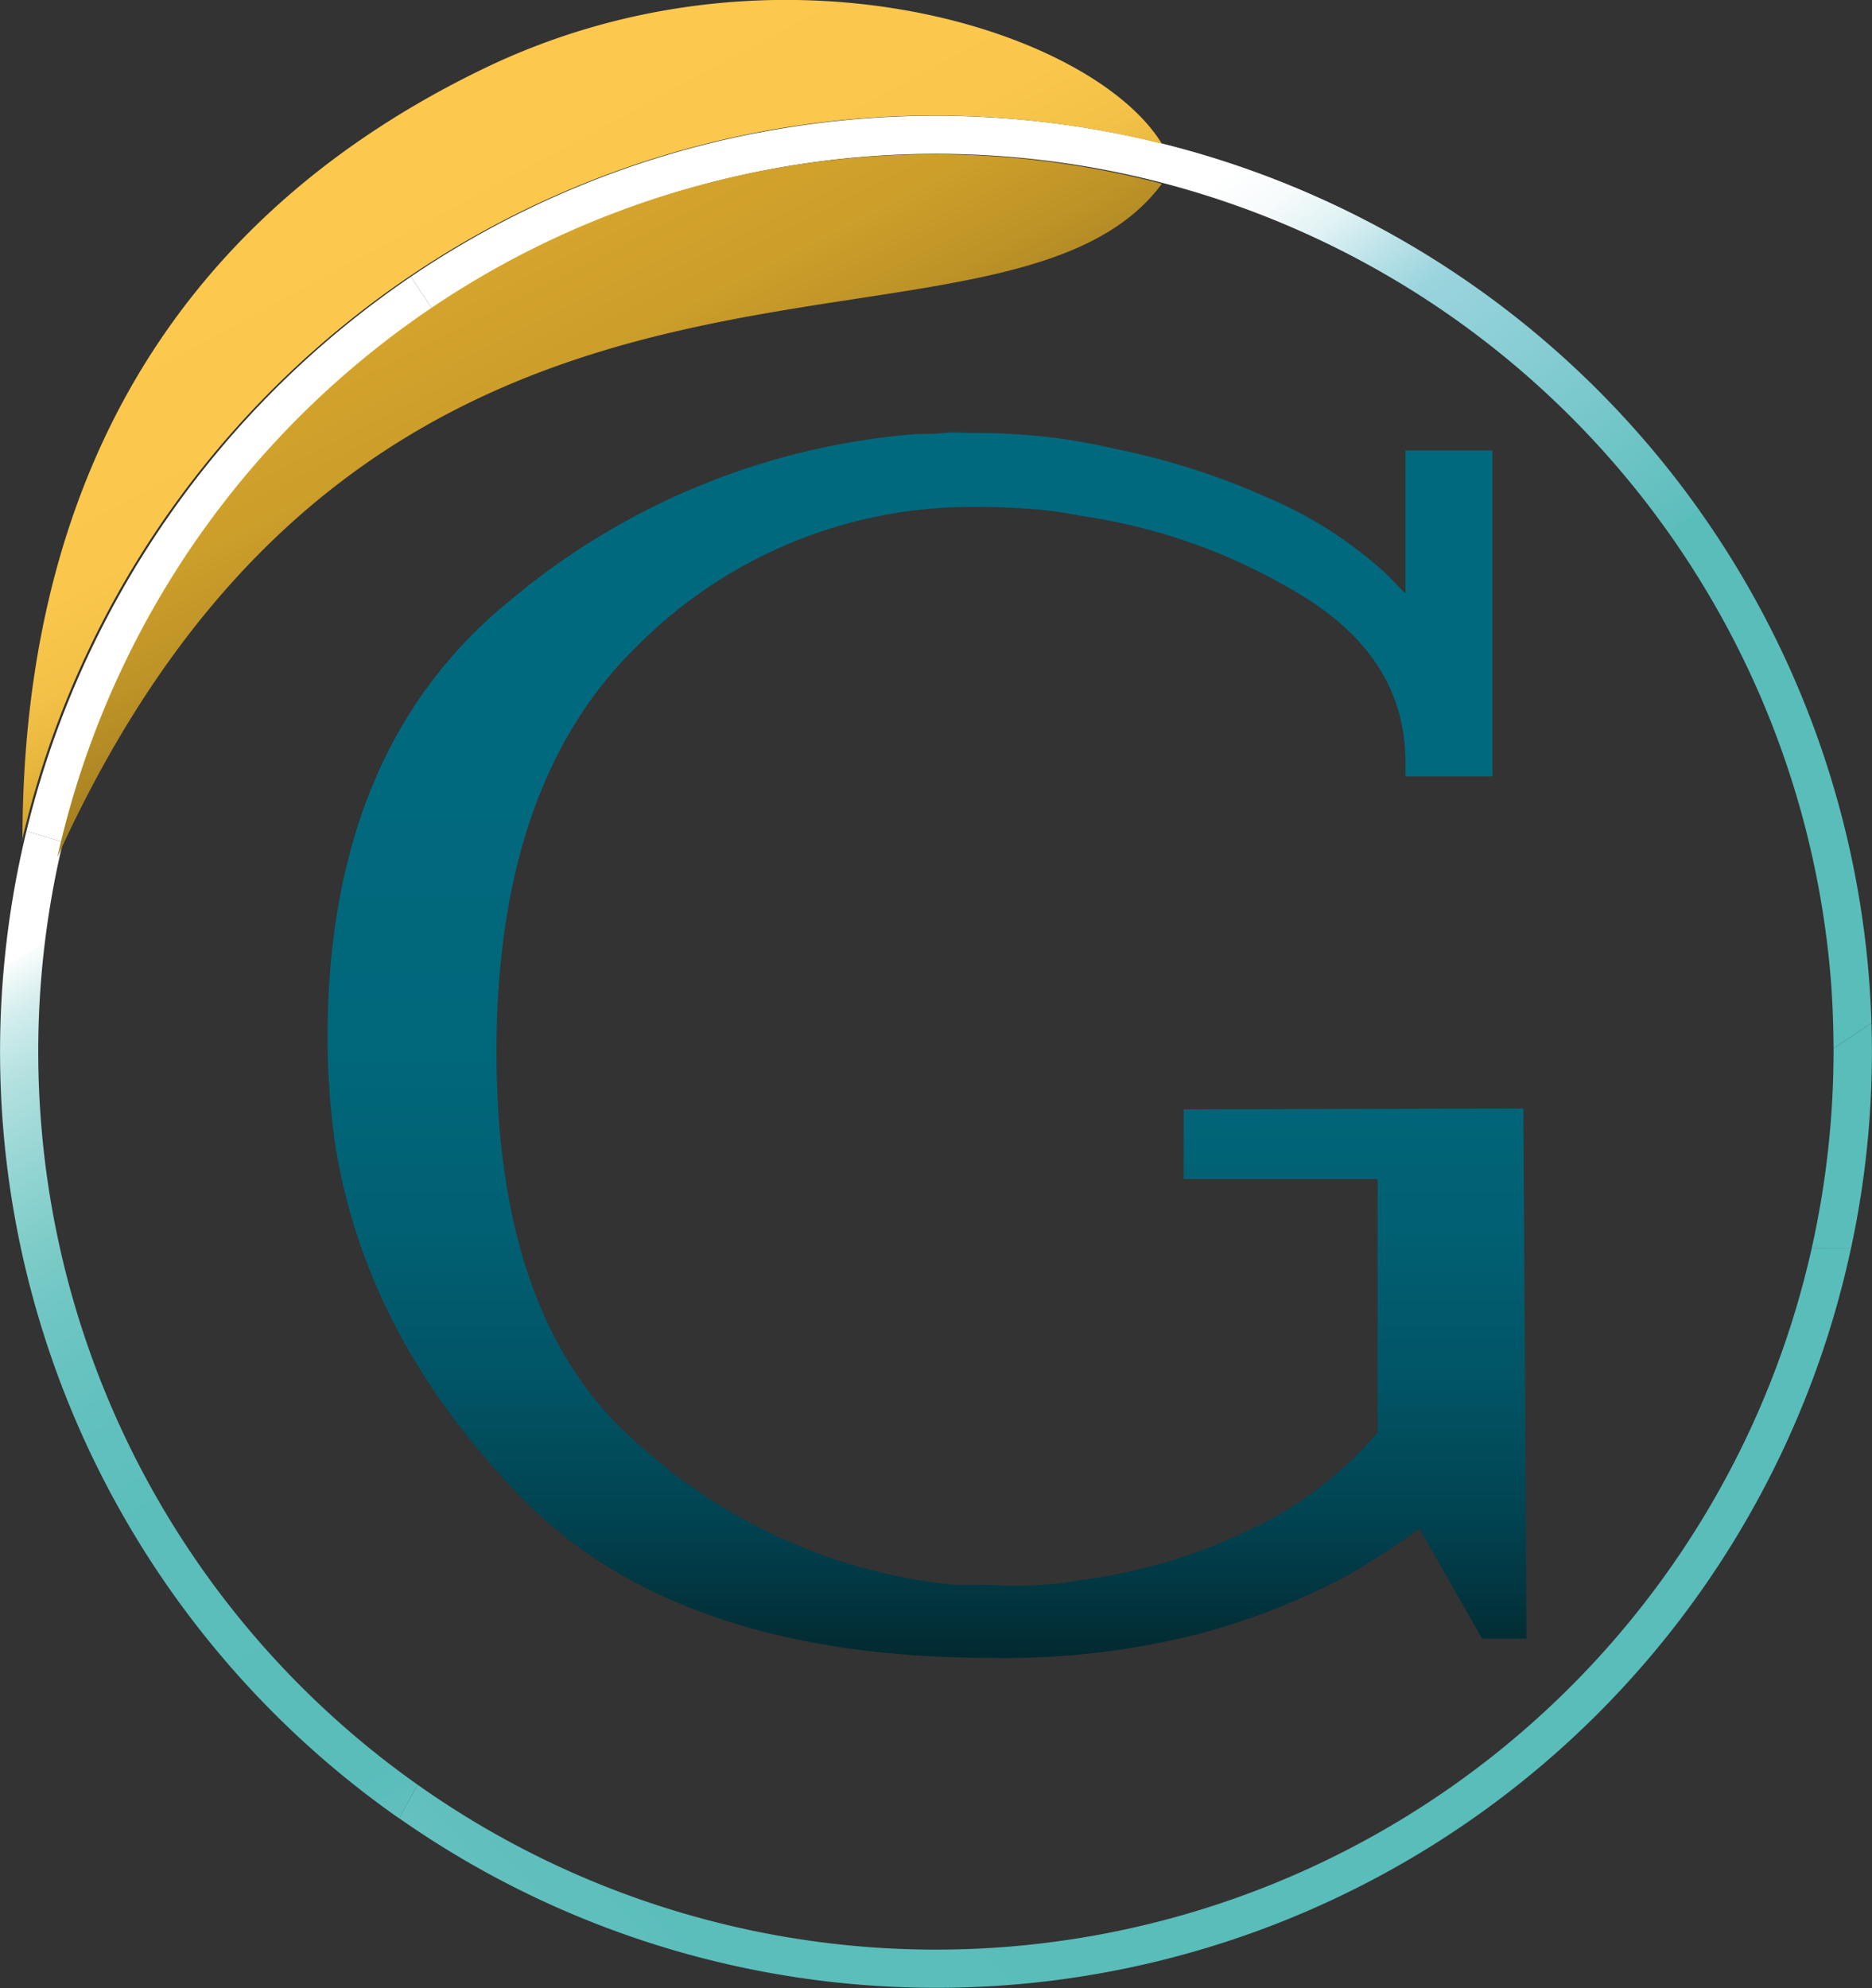
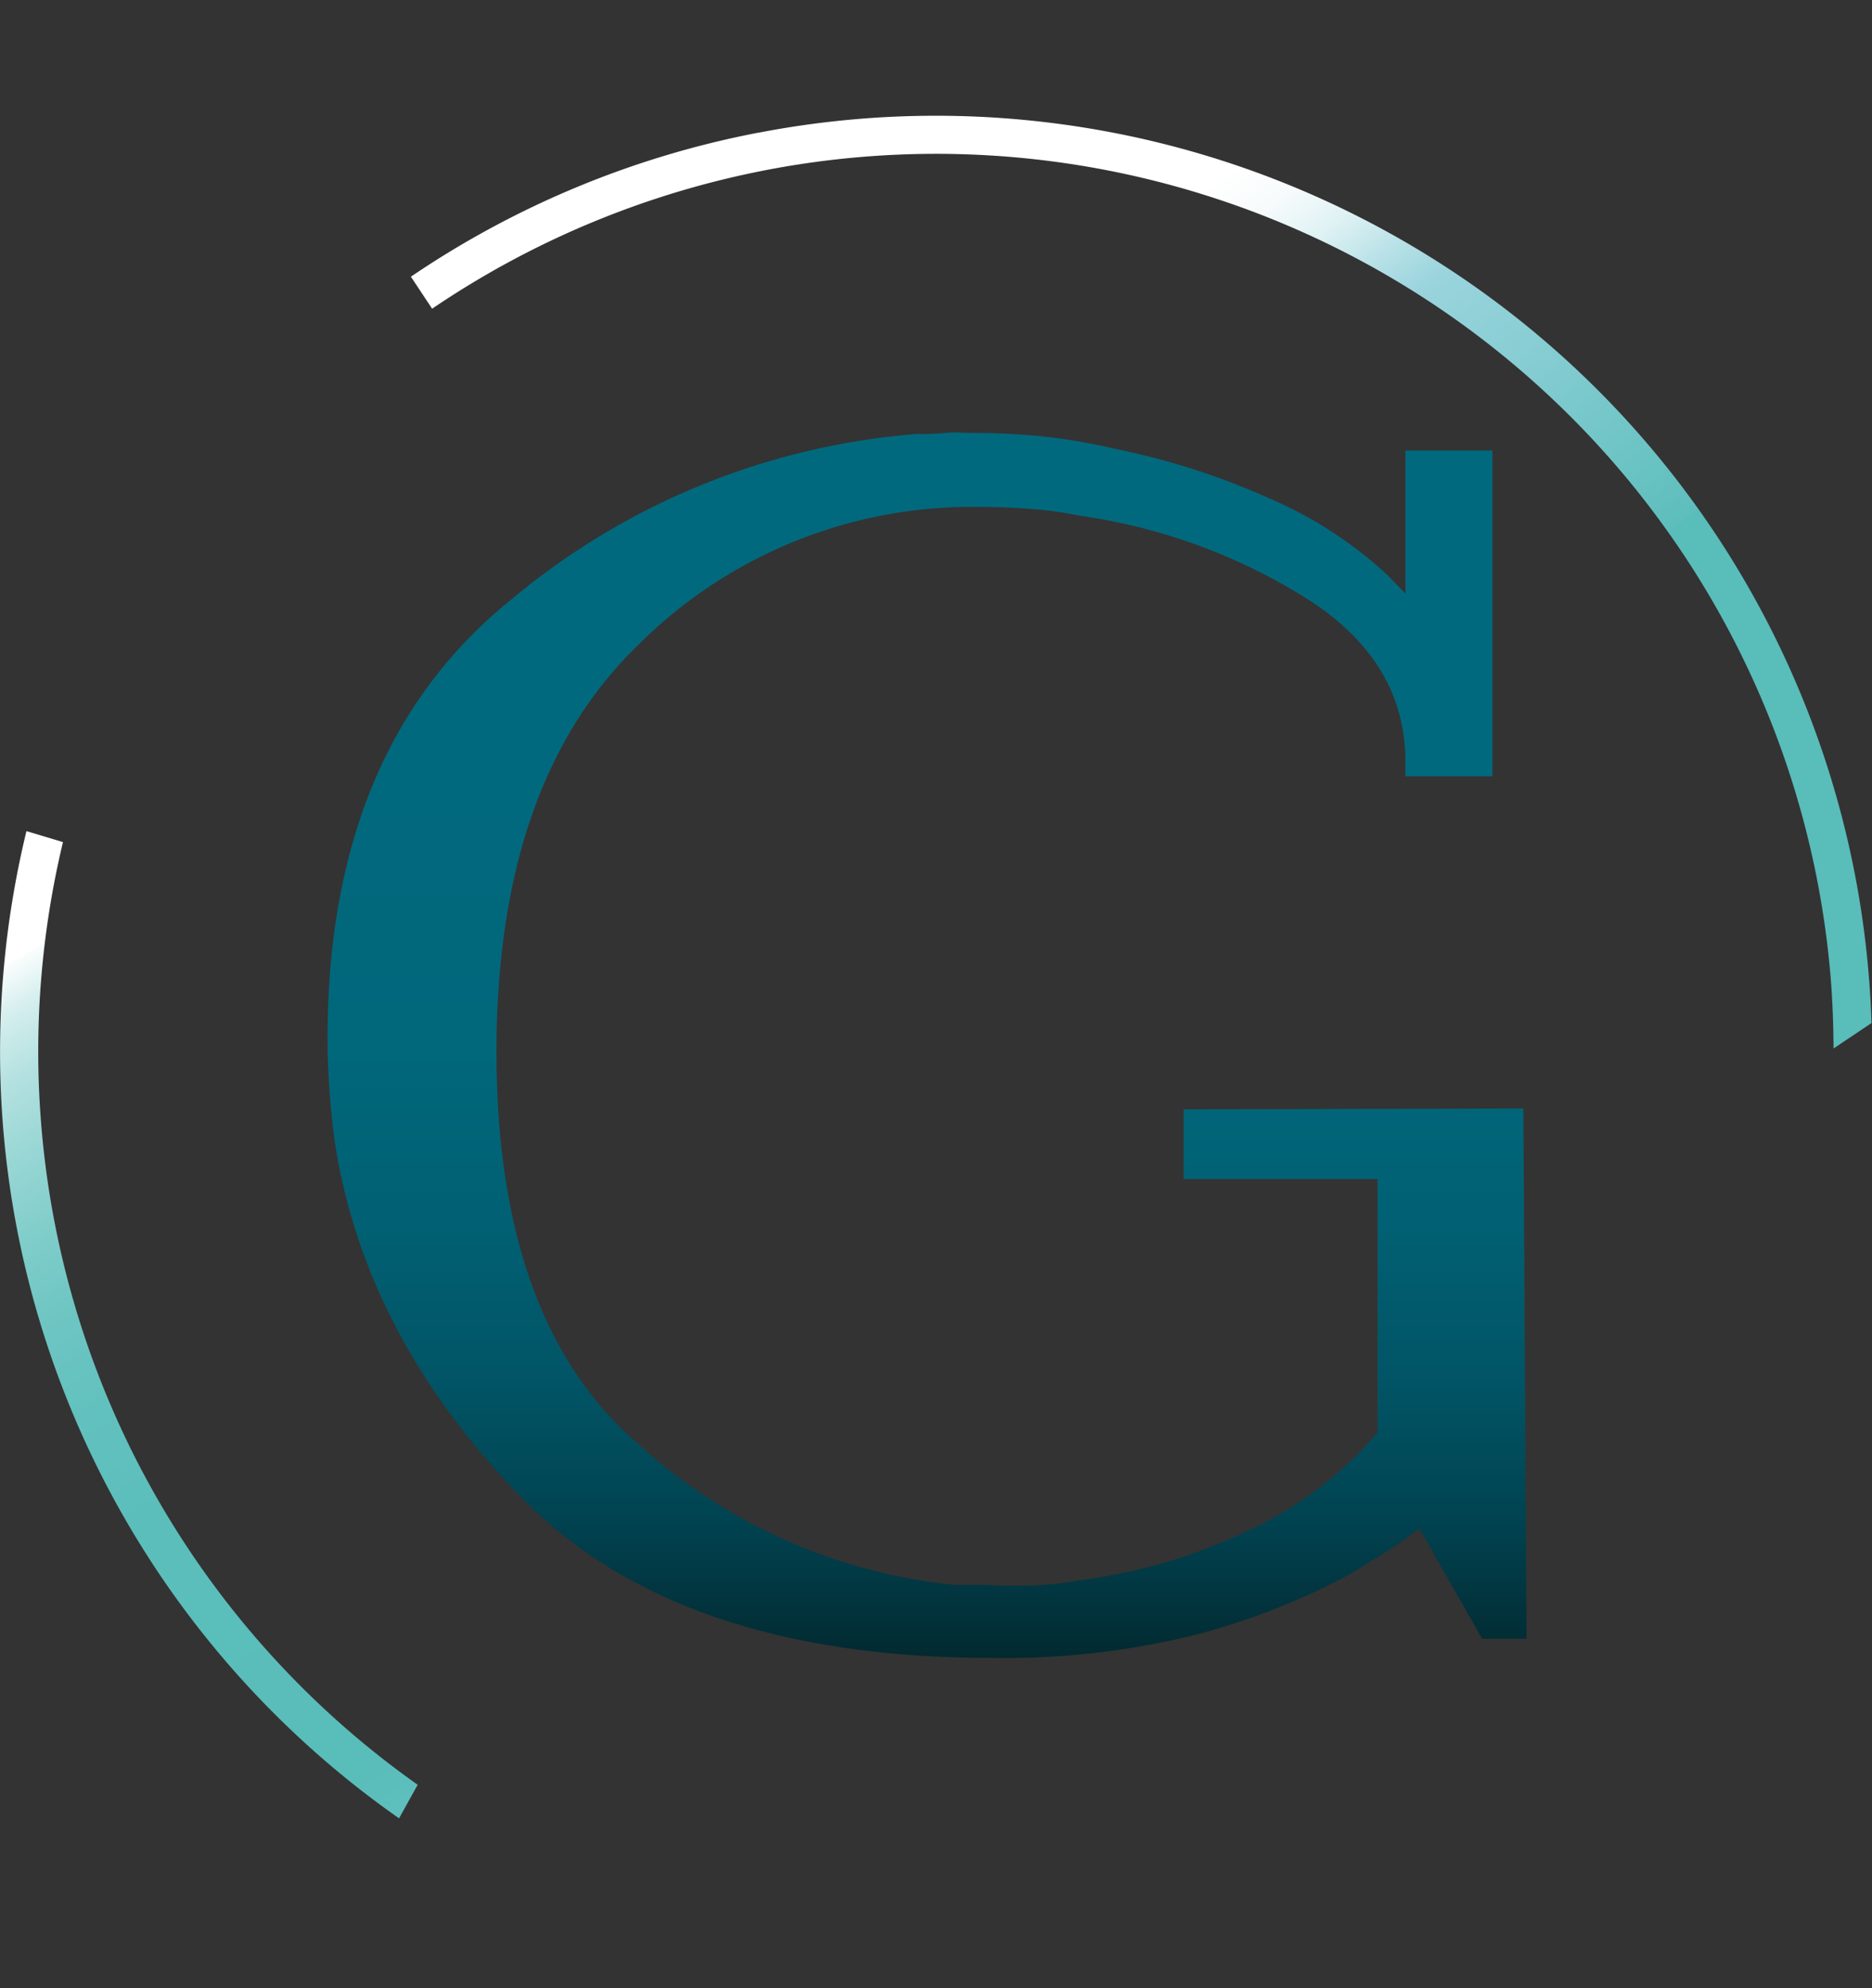
<svg xmlns="http://www.w3.org/2000/svg" id="logo" viewBox="0 0 107.61 114.25">
  <rect x="0" y="0" width="107.61" height="114.25" fill="#333333" stroke="none" />
  <defs>
    <style>.cls-1{fill:url(#G_dient);}.cls-2{fill:url(#Unbenannter_Verlauf_25);}.cls-3{fill:url(#Unbenannter_Verlauf_28);}.cls-4{fill:url(#Unbenannter_Verlauf_23);}.cls-5{fill:#fff;}.cls-6{fill:url(#Unbenannter_Verlauf_21);}.cls-7{fill:url(#right_blat);}.cls-8{fill:url(#Unbenannter_Verlauf_20);}</style>
    <linearGradient id="G_dient" x1="79.49" y1="124.54" x2="79.49" y2="40.35" gradientUnits="userSpaceOnUse">
      <stop offset="0" stop-color="#020202" />
      <stop offset="0.04" stop-color="#021317" />
      <stop offset="0.12" stop-color="#022e36" />
      <stop offset="0.2" stop-color="#014351" />
      <stop offset="0.29" stop-color="#015465" />
      <stop offset="0.4" stop-color="#016073" />
      <stop offset="0.52" stop-color="#01677b" />
      <stop offset="0.73" stop-color="#01697e" />
    </linearGradient>
    <linearGradient id="Unbenannter_Verlauf_25" x1="44.69" y1="155.87" x2="138.69" y2="72.87" gradientUnits="userSpaceOnUse">
      <stop offset="0" stop-color="#fff" />
      <stop offset="0.01" stop-color="#f4fbfb" />
      <stop offset="0.03" stop-color="#d0eceb" />
      <stop offset="0.05" stop-color="#b0dfde" />
      <stop offset="0.08" stop-color="#94d5d3" />
      <stop offset="0.11" stop-color="#7eccca" />
      <stop offset="0.15" stop-color="#6dc5c3" />
      <stop offset="0.2" stop-color="#62c0be" />
      <stop offset="0.26" stop-color="#5bbebb" />
      <stop offset="0.44" stop-color="#59bdba" />
      <stop offset="1" stop-color="#59bdba" />
    </linearGradient>
    <linearGradient id="Unbenannter_Verlauf_28" x1="21.83" y1="71.91" x2="64.83" y2="143.91" gradientUnits="userSpaceOnUse">
      <stop offset="0.07" stop-color="#fff" />
      <stop offset="0.07" stop-color="#fbfdfd" />
      <stop offset="0.1" stop-color="#d5eeee" />
      <stop offset="0.14" stop-color="#b4e1e0" />
      <stop offset="0.19" stop-color="#97d6d4" />
      <stop offset="0.24" stop-color="#80cdca" />
      <stop offset="0.29" stop-color="#6fc6c3" />
      <stop offset="0.36" stop-color="#62c1be" />
      <stop offset="0.45" stop-color="#5bbebb" />
      <stop offset="0.67" stop-color="#59bdba" />
      <stop offset="0.72" stop-color="#61c0be" />
      <stop offset="0.82" stop-color="#77c8ca" />
      <stop offset="0.93" stop-color="#9ad4dd" />
      <stop offset="0.94" stop-color="#bae2e8" />
      <stop offset="0.95" stop-color="#e0f2f4" />
      <stop offset="0.96" stop-color="#f7fbfc" />
      <stop offset="0.96" stop-color="#fff" />
    </linearGradient>
    <linearGradient id="Unbenannter_Verlauf_23" x1="130.67" y1="71.49" x2="135.57" y2="121.34" gradientUnits="userSpaceOnUse">
      <stop offset="0.41" stop-color="#59bdba" />
      <stop offset="0.42" stop-color="#5dbebc" />
      <stop offset="0.56" stop-color="#89ced4" />
      <stop offset="0.63" stop-color="#9ad4dd" />
      <stop offset="0.67" stop-color="#bae2e8" />
      <stop offset="0.72" stop-color="#e0f2f4" />
      <stop offset="0.77" stop-color="#f7fbfc" />
      <stop offset="0.79" stop-color="#fff" />
    </linearGradient>
    <linearGradient id="Unbenannter_Verlauf_21" x1="41.27" y1="138.7" x2="168.93" y2="57.91" gradientTransform="matrix(-0.08, -1, 1, -0.08, 5.57, 166.91)" gradientUnits="userSpaceOnUse">
      <stop offset="0.41" stop-color="#59bdba" />
      <stop offset="0.41" stop-color="#5dbebc" />
      <stop offset="0.5" stop-color="#89ced4" />
      <stop offset="0.54" stop-color="#9ad4dd" />
      <stop offset="0.56" stop-color="#bae2e8" />
      <stop offset="0.58" stop-color="#e0f2f4" />
      <stop offset="0.6" stop-color="#f7fbfc" />
      <stop offset="0.62" stop-color="#fff" />
    </linearGradient>
    <linearGradient id="right_blat" x1="69.86" y1="67.28" x2="49.06" y2="26.29" gradientUnits="userSpaceOnUse">
      <stop offset="0" stop-color="#020202" />
      <stop offset="0.04" stop-color="#1e1707" />
      <stop offset="0.12" stop-color="#493910" />
      <stop offset="0.21" stop-color="#6f5618" />
      <stop offset="0.29" stop-color="#8f6f1e" />
      <stop offset="0.39" stop-color="#aa8323" />
      <stop offset="0.5" stop-color="#be9327" />
      <stop offset="0.61" stop-color="#cc9e2a" />
      <stop offset="0.76" stop-color="#d4a42c" />
      <stop offset="1" stop-color="#d7a62c" />
    </linearGradient>
    <linearGradient id="Unbenannter_Verlauf_20" x1="64.34" y1="56.36" x2="50.21" y2="30.09" gradientUnits="userSpaceOnUse">
      <stop offset="0.22" stop-color="#d0a029" />
      <stop offset="0.24" stop-color="#d6a62e" />
      <stop offset="0.33" stop-color="#e7b63c" />
      <stop offset="0.44" stop-color="#f3c147" />
      <stop offset="0.6" stop-color="#fac74c" />
      <stop offset="1" stop-color="#fcc94e" />
    </linearGradient>
  </defs>
  <g id="G">
    <path class="cls-1" d="M107,53.38l0-7.05,5,0,0,18.72H107v-.82q0-5.92-5.91-9.54a33.35,33.35,0,0,0-12.84-4.62,21.3,21.3,0,0,0-3-.4c-.95-.07-1.9-.1-2.86-.1a27.11,27.11,0,0,0-19.56,8Q54.72,65.46,54.75,81T63,103.51a31.68,31.68,0,0,0,18.07,8c.55,0,1.07,0,1.59,0s1,.05,1.58.05,1.35,0,2-.06a14.24,14.24,0,0,0,2-.25,31.62,31.62,0,0,0,9.66-2.83,21.56,21.56,0,0,0,7.5-5.67l0-14.56-11.15,0v-4l19.53-.05.18,30.47h-2.55l-3.6-6.33c-.68.48-1.38,1-2.09,1.44s-1.45.92-2.19,1.33a40.37,40.37,0,0,1-8.28,3.25,45.4,45.4,0,0,1-12,1.41q-18.09,0-27.07-9.22T45.46,86.1c-.14-1-.24-2-.31-3s-.11-2-.11-2.91Q45,63.44,55.6,54.89a41.37,41.37,0,0,1,23.29-9.51c.55,0,1.09,0,1.64-.06s1.09,0,1.64,0a38,38,0,0,1,3.88.19,32.92,32.92,0,0,1,4.2.71A41.91,41.91,0,0,1,99,49a24,24,0,0,1,6.92,4.44L107,54.55" transform="translate(-26.21 -20.44)" />
  </g>
  <g id="_04" data-name="04">
-     <path class="cls-2" d="M130.35,92.19A51.59,51.59,0,0,1,50.22,123l-1.07,1.92a53.78,53.78,0,0,0,83.46-32.74Z" transform="translate(-26.21 -20.44)" />
    <path class="cls-3" d="M28.57,84.94a51.6,51.6,0,0,1,1.26-16.11l-2.1-.63a53.77,53.77,0,0,0,21.42,56.73L50.22,123A51.54,51.54,0,0,1,28.57,84.94Z" transform="translate(-26.21 -20.44)" />
-     <path class="cls-4" d="M133.79,79.23l-2.18,1.46a52,52,0,0,1-1.26,11.5h2.26A53.62,53.62,0,0,0,133.79,79.23Z" transform="translate(-26.21 -20.44)" />
-     <path class="cls-5" d="M51.05,38.18l-1.22-1.84A54,54,0,0,0,27.73,68.2l2.1.63A51.81,51.81,0,0,1,51.05,38.18Z" transform="translate(-26.21 -20.44)" />
    <path class="cls-6" d="M69.77,28.07a53.51,53.51,0,0,0-19.94,8.27l1.22,1.84a51.6,51.6,0,0,1,80.41,38.64c.1,1.3.14,2.59.15,3.87l2.18-1.46a53.81,53.81,0,0,0-64-51.16Z" transform="translate(-26.21 -20.44)" />
  </g>
  <g id="leaf">
-     <path id="right_leaf" data-name="right leaf" class="cls-7" d="M93,31A51.6,51.6,0,0,0,29.51,69.69C48.28,28.29,83.65,43.61,93,31Z" transform="translate(-26.21 -20.44)" />
-     <path id="left_leaf" data-name="left leaf" class="cls-8" d="M27.48,68.72A53.82,53.82,0,0,1,93,28.7h0C88.93,22.07,70.71,16.31,54,24.39c-17,8.22-26.5,22.88-26.5,44.39A.39.39,0,0,1,27.48,68.72Z" transform="translate(-26.21 -20.44)" />
-   </g>
+     </g>
</svg>